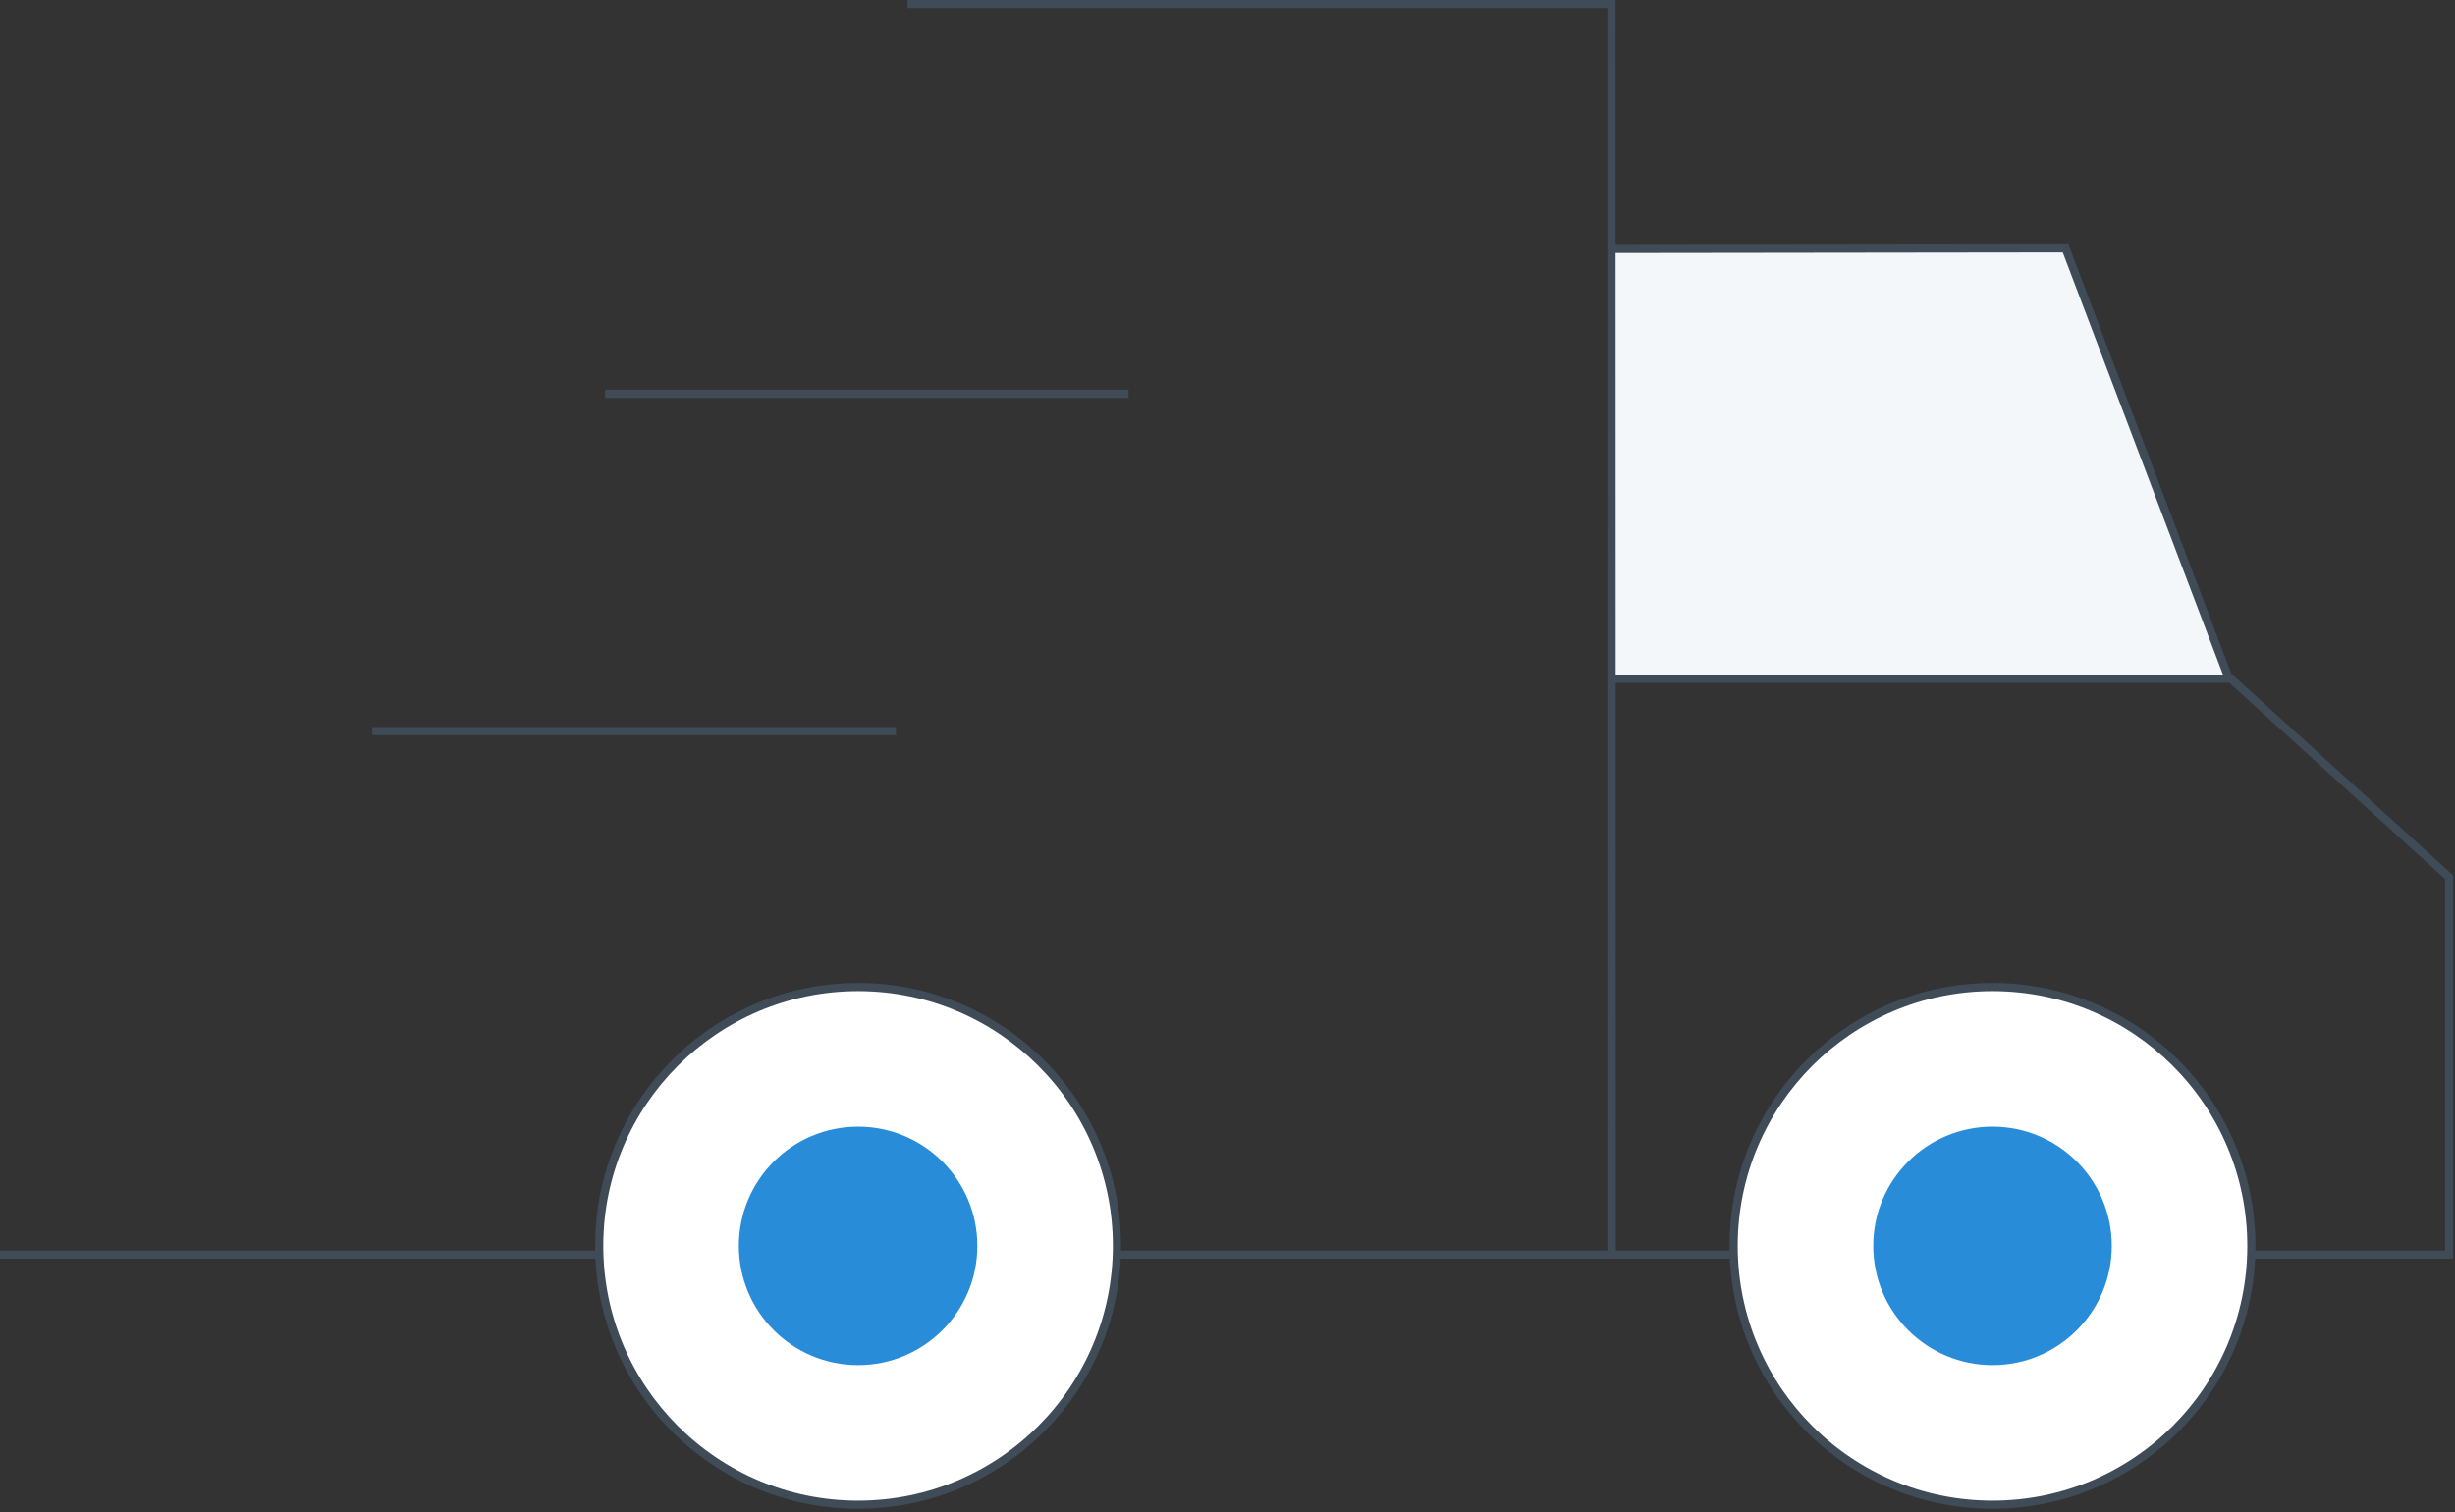
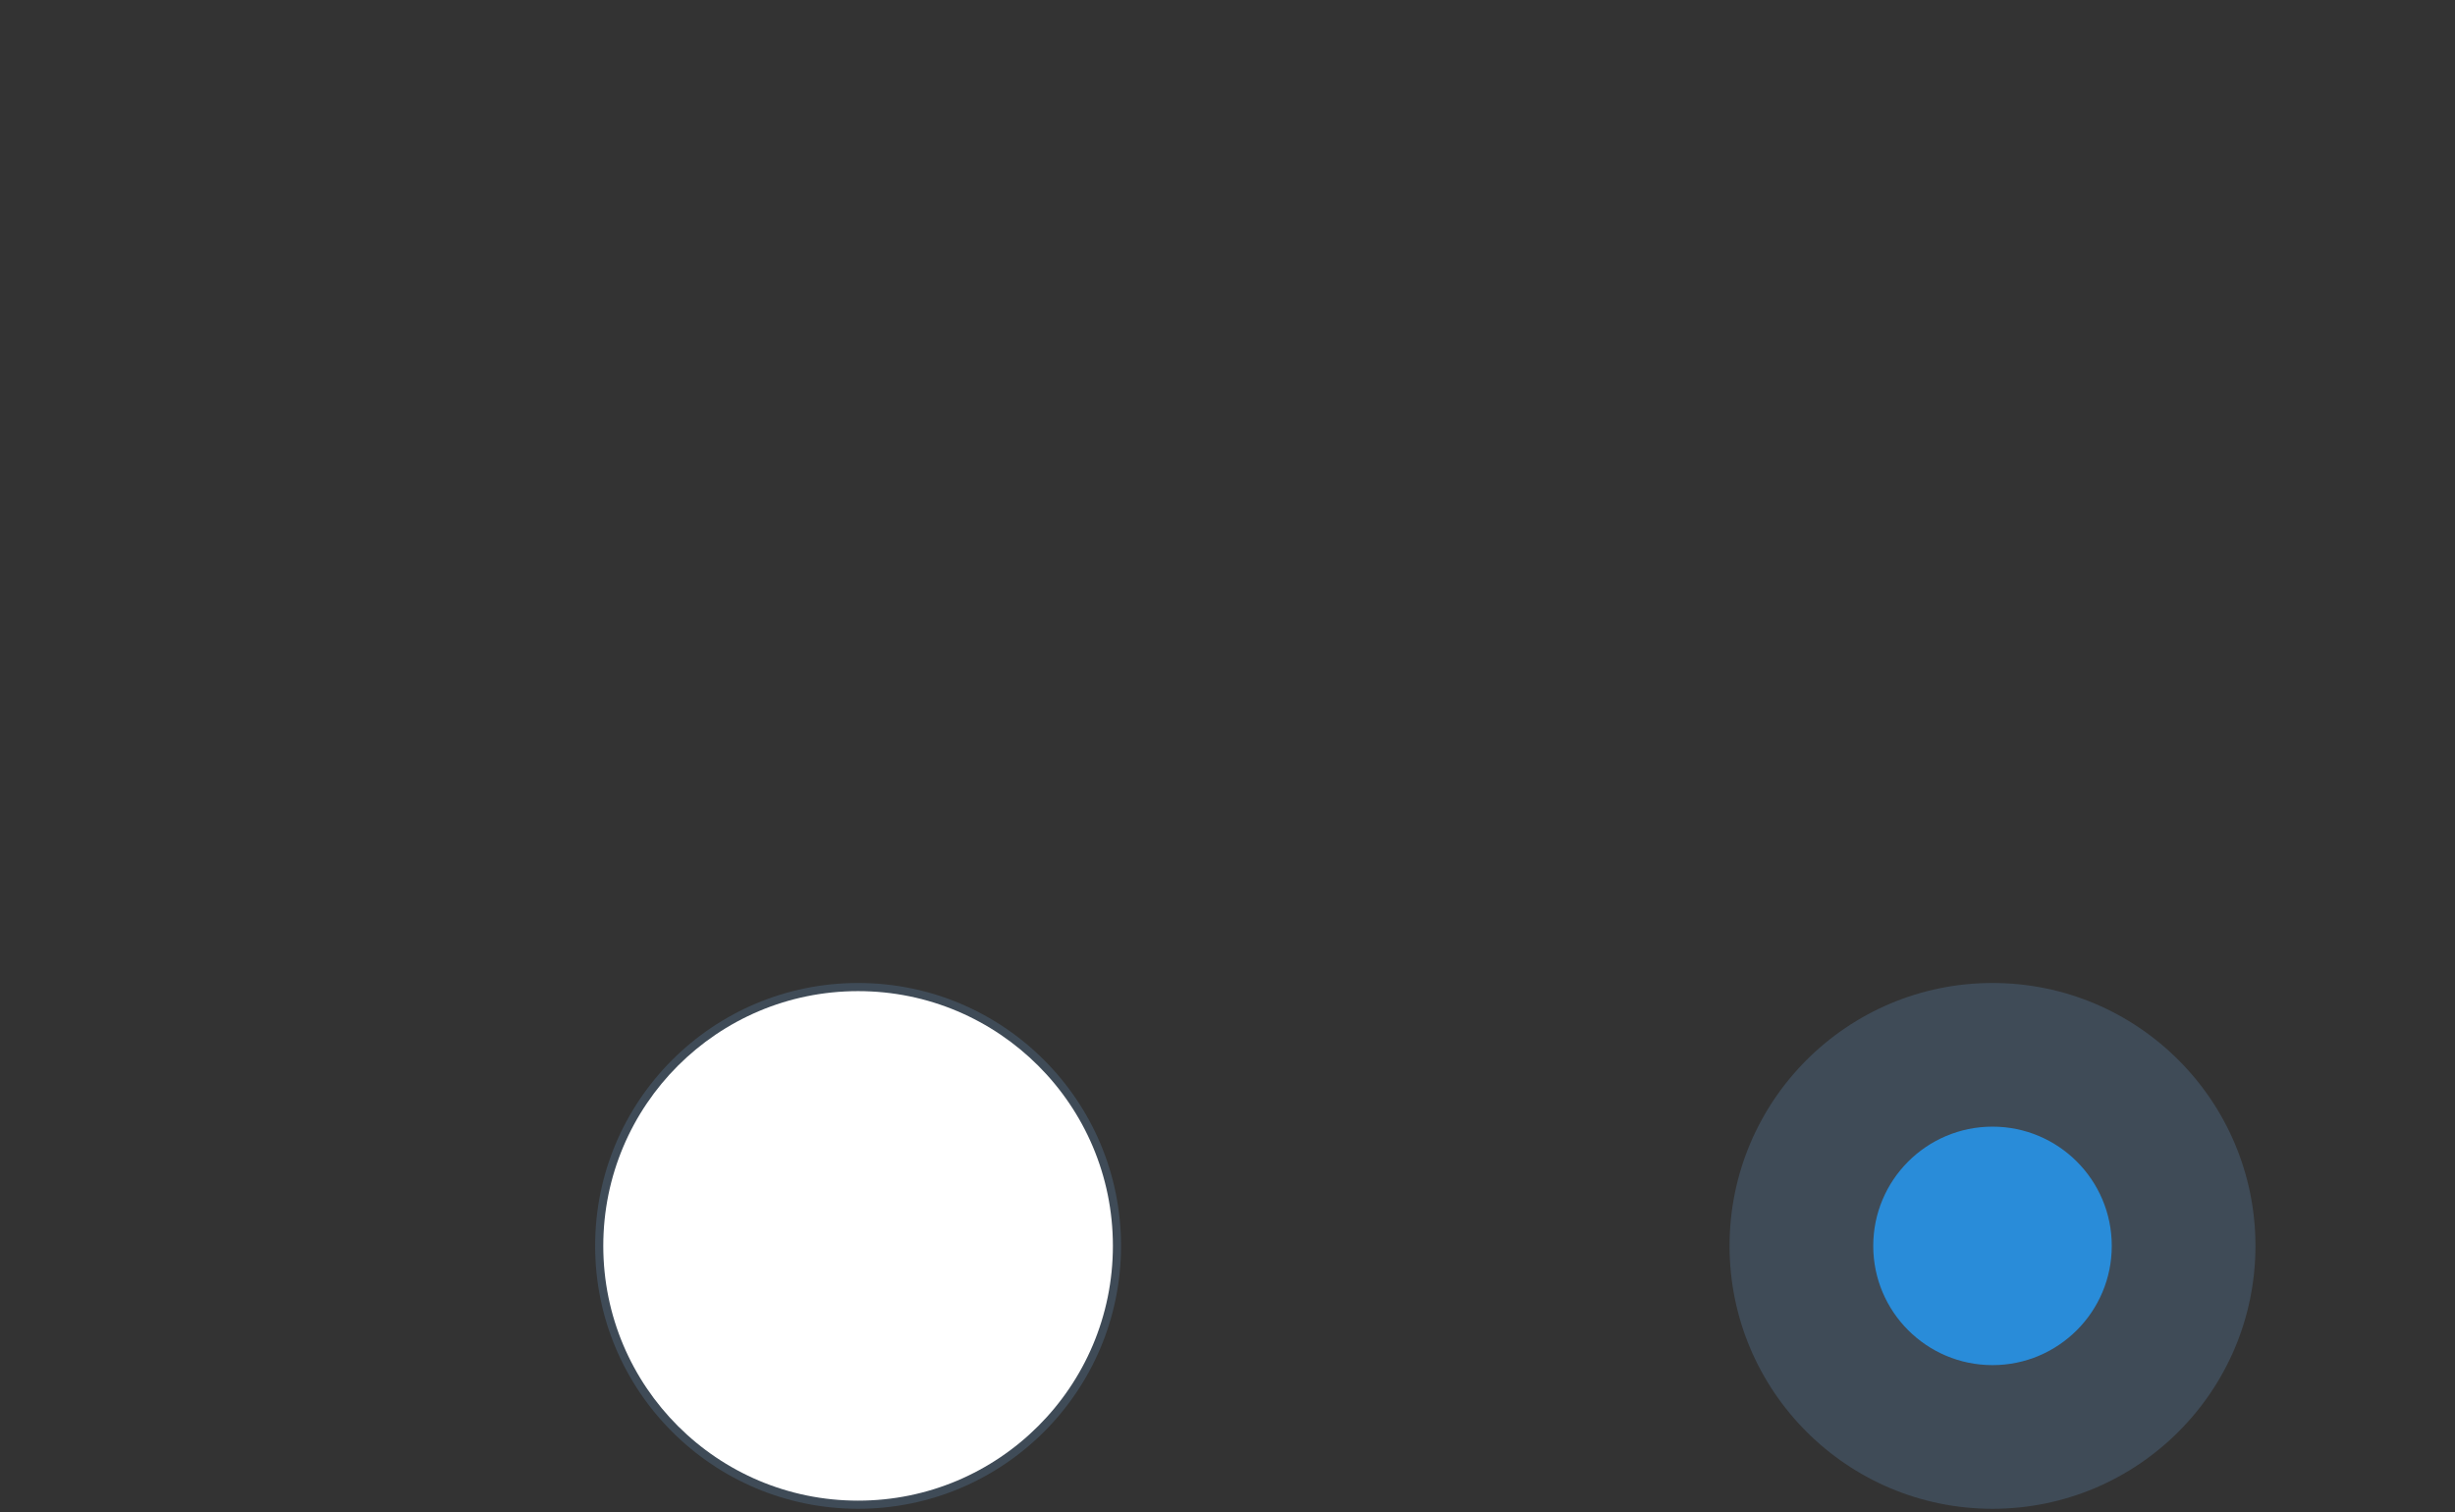
<svg xmlns="http://www.w3.org/2000/svg" width="422px" height="260px" viewBox="0 0 422 260" version="1.1">
  <rect x="0" y="0" width="422" height="260" fill="#333333" stroke="none" />
  <title>Group 8</title>
  <g id="Symbols" stroke="none" stroke-width="1" fill="none" fill-rule="evenodd">
    <g id="Group-8" fill-rule="nonzero">
-       <polygon id="fenetre" fill="#F3F7FA" points="277 42.8 276.75 116.75 383 116.75 355.25 42.8" />
-       <path d="M277.7,0 L277.71,42.098 L355.543,42 L383.553,115.821 L421.7,150.515 L421.7,216.4 L0,216.4 L0,215 L276.299,215 L276.3,1.4 L156,1.4 L156,0 L277.7,0 Z M383.209,117.4 L277.727,117.4 L277.749,215 L420.3,215 L420.3,151.134 L383.209,117.4 Z M154,125 L154,126.4 L64,126.4 L64,125 L154,125 Z M354.577,43.4 L277.71,43.498 L277.726,116 L382.124,116 L354.577,43.4 Z M194,67 L194,68.4 L104,68.4 L104,67 L194,67 Z" id="frame" fill="#3F4B57" />
      <g id="roue-arriere" transform="translate(102.3, 169)">
        <path d="M45.2,0 C70.163,0 90.4,20.237 90.4,45.2 C90.4,70.163 70.163,90.4 45.2,90.4 C20.237,90.4 0,70.163 0,45.2 C0,20.237 20.237,0 45.2,0 Z" id="Oval-Copy-6-path" fill="#3F4B57" />
        <path d="M45.2,1.4 C21.01,1.4 1.4,21.01 1.4,45.2 C1.4,69.39 21.01,89 45.2,89 C69.39,89 89,69.39 89,45.2 C89,21.01 69.39,1.4 45.2,1.4 Z" id="Oval-Copy-6-path" fill="#FFFFFF" />
-         <path d="M45.2,65.7 C56.522,65.7 65.7,56.522 65.7,45.2 C65.7,33.878 56.522,24.7 45.2,24.7 C33.878,24.7 24.7,33.878 24.7,45.2 C24.7,56.522 33.878,65.7 45.2,65.7 Z" id="Path" fill="#298CD9" />
      </g>
      <g id="roue-avant" transform="translate(297.3, 169)">
        <path d="M45.2,0 C70.163,0 90.4,20.237 90.4,45.2 C90.4,70.163 70.163,90.4 45.2,90.4 C20.237,90.4 0,70.163 0,45.2 C0,20.237 20.237,0 45.2,0 Z" id="Oval-Copy-6-path" fill="#3F4B57" />
-         <path d="M45.2,1.4 C21.01,1.4 1.4,21.01 1.4,45.2 C1.4,69.39 21.01,89 45.2,89 C69.39,89 89,69.39 89,45.2 C89,21.01 69.39,1.4 45.2,1.4 Z" id="Oval-Copy-6-path" fill="#FFFFFF" />
        <path d="M45.2,65.7 C56.522,65.7 65.7,56.522 65.7,45.2 C65.7,33.878 56.522,24.7 45.2,24.7 C33.878,24.7 24.7,33.878 24.7,45.2 C24.7,56.522 33.878,65.7 45.2,65.7 Z" id="Path" fill="#298CD9" />
      </g>
    </g>
  </g>
</svg>